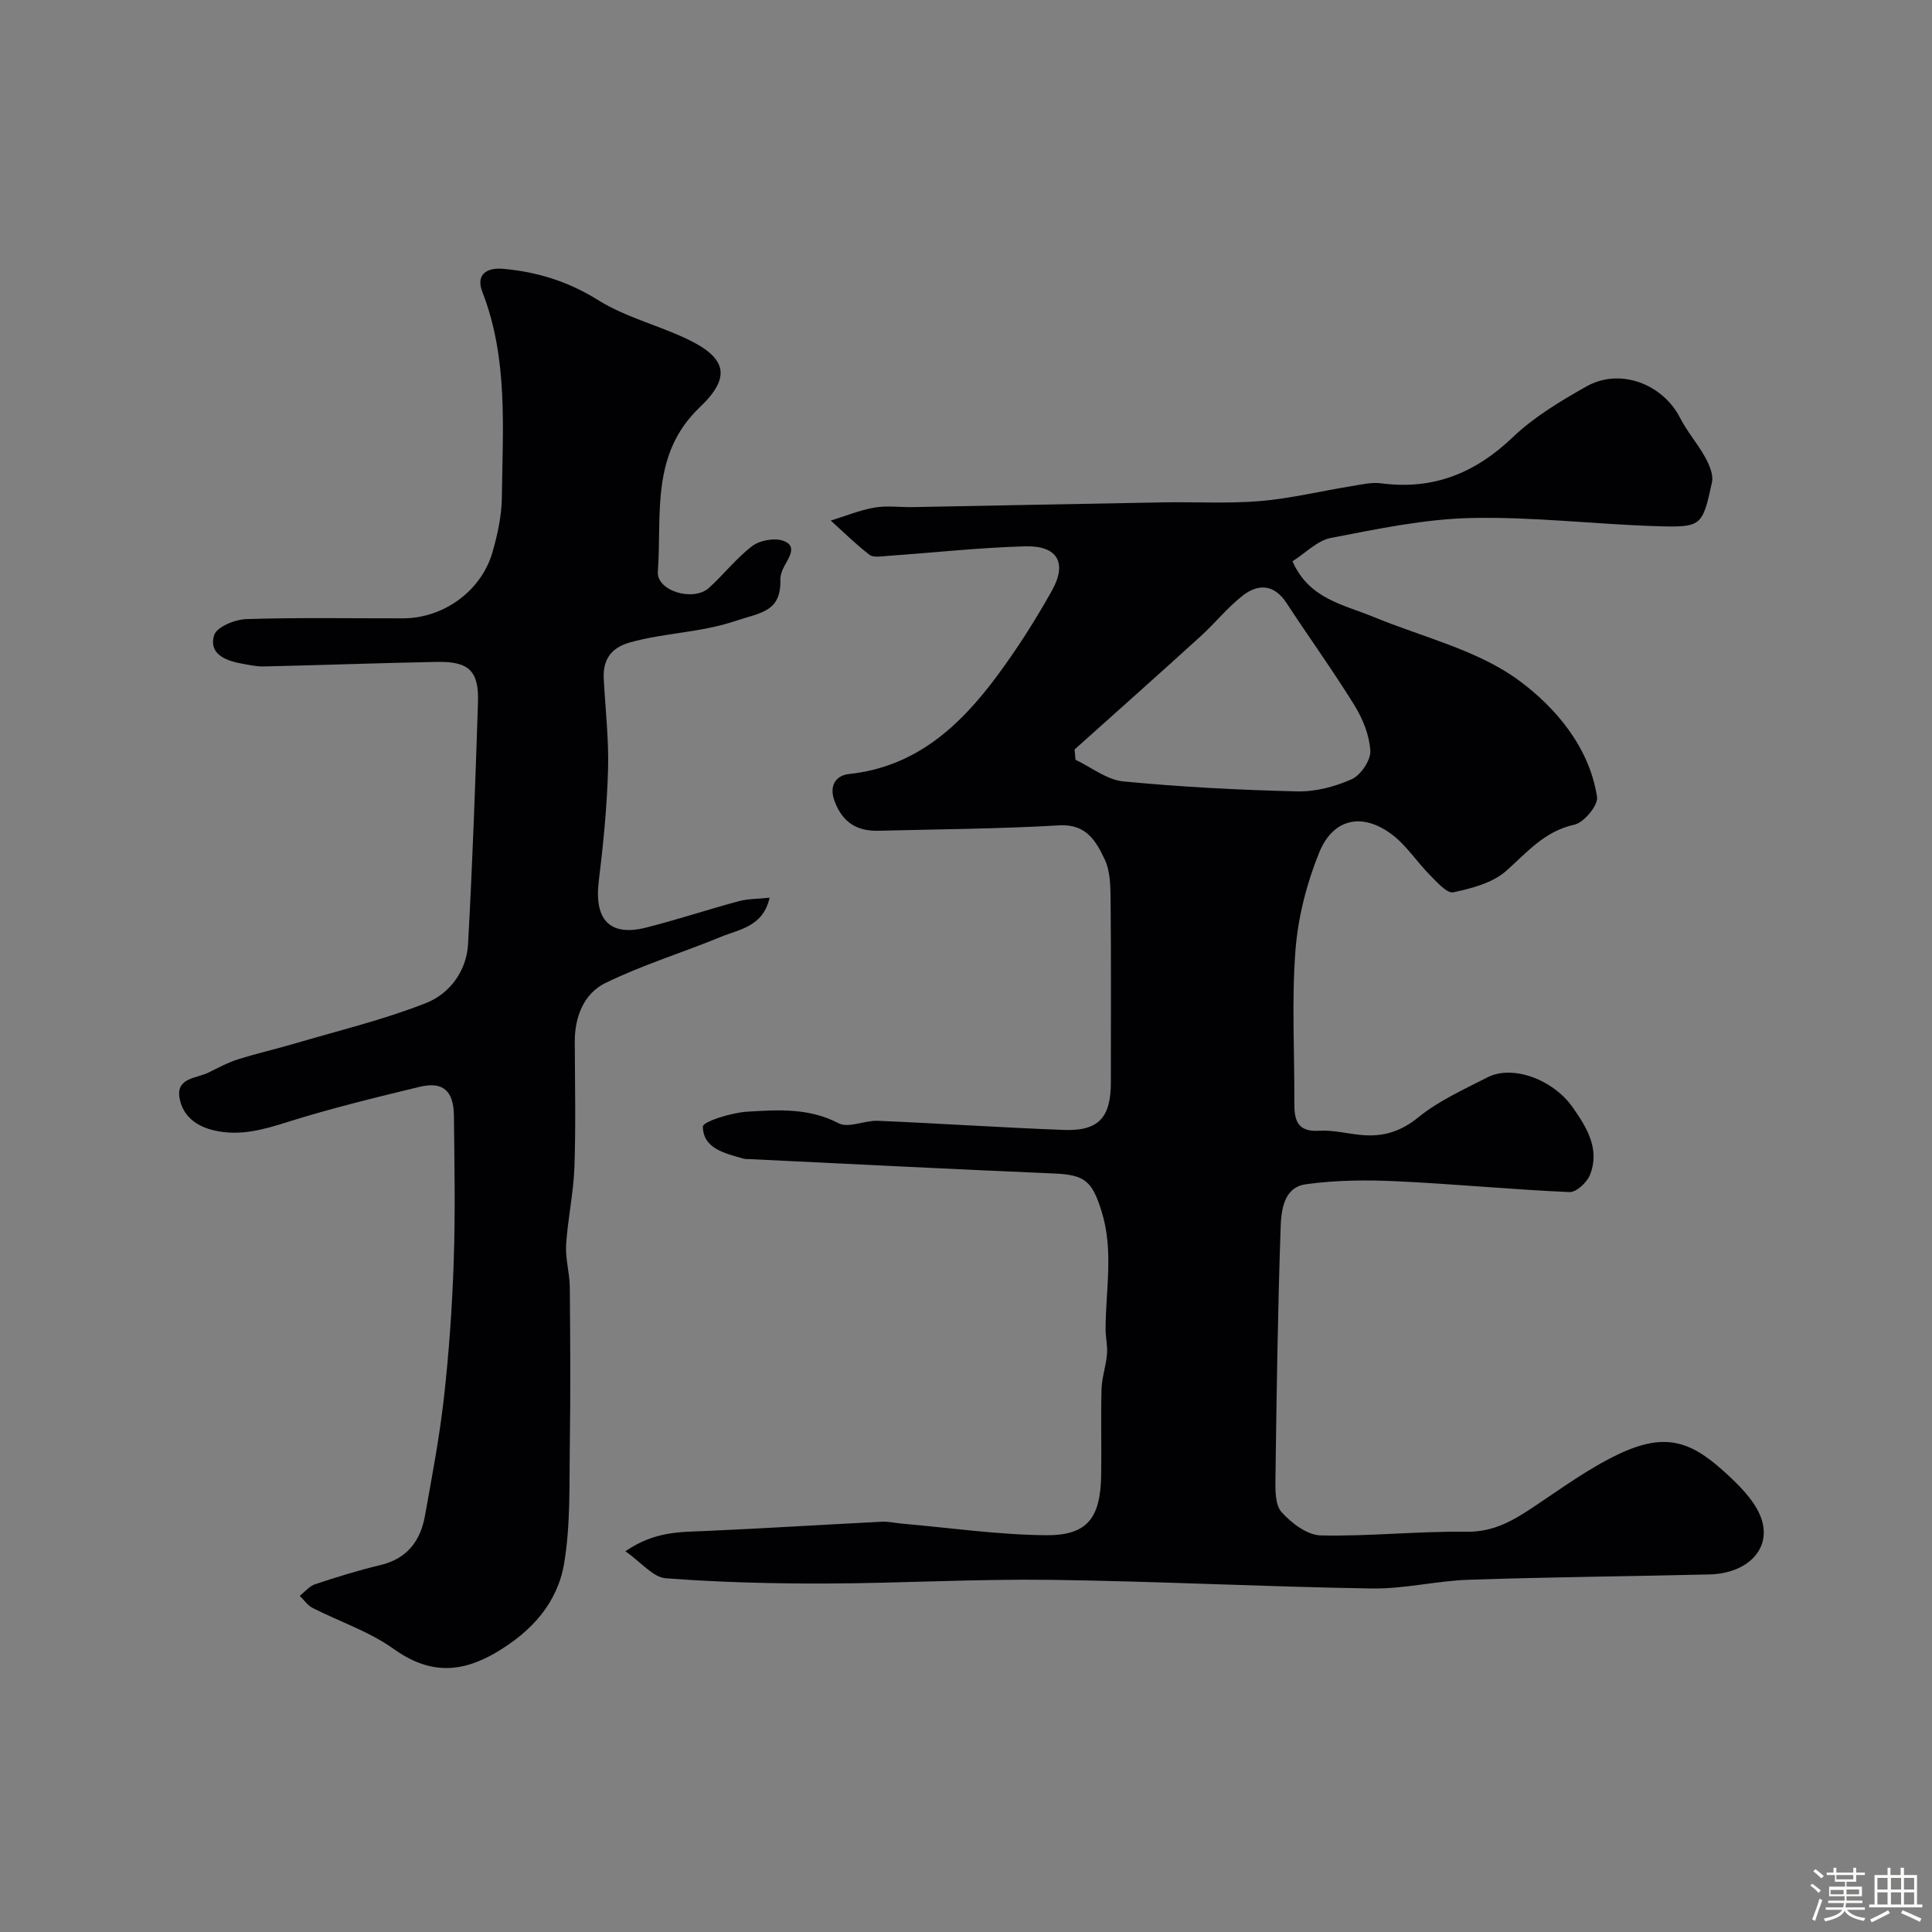
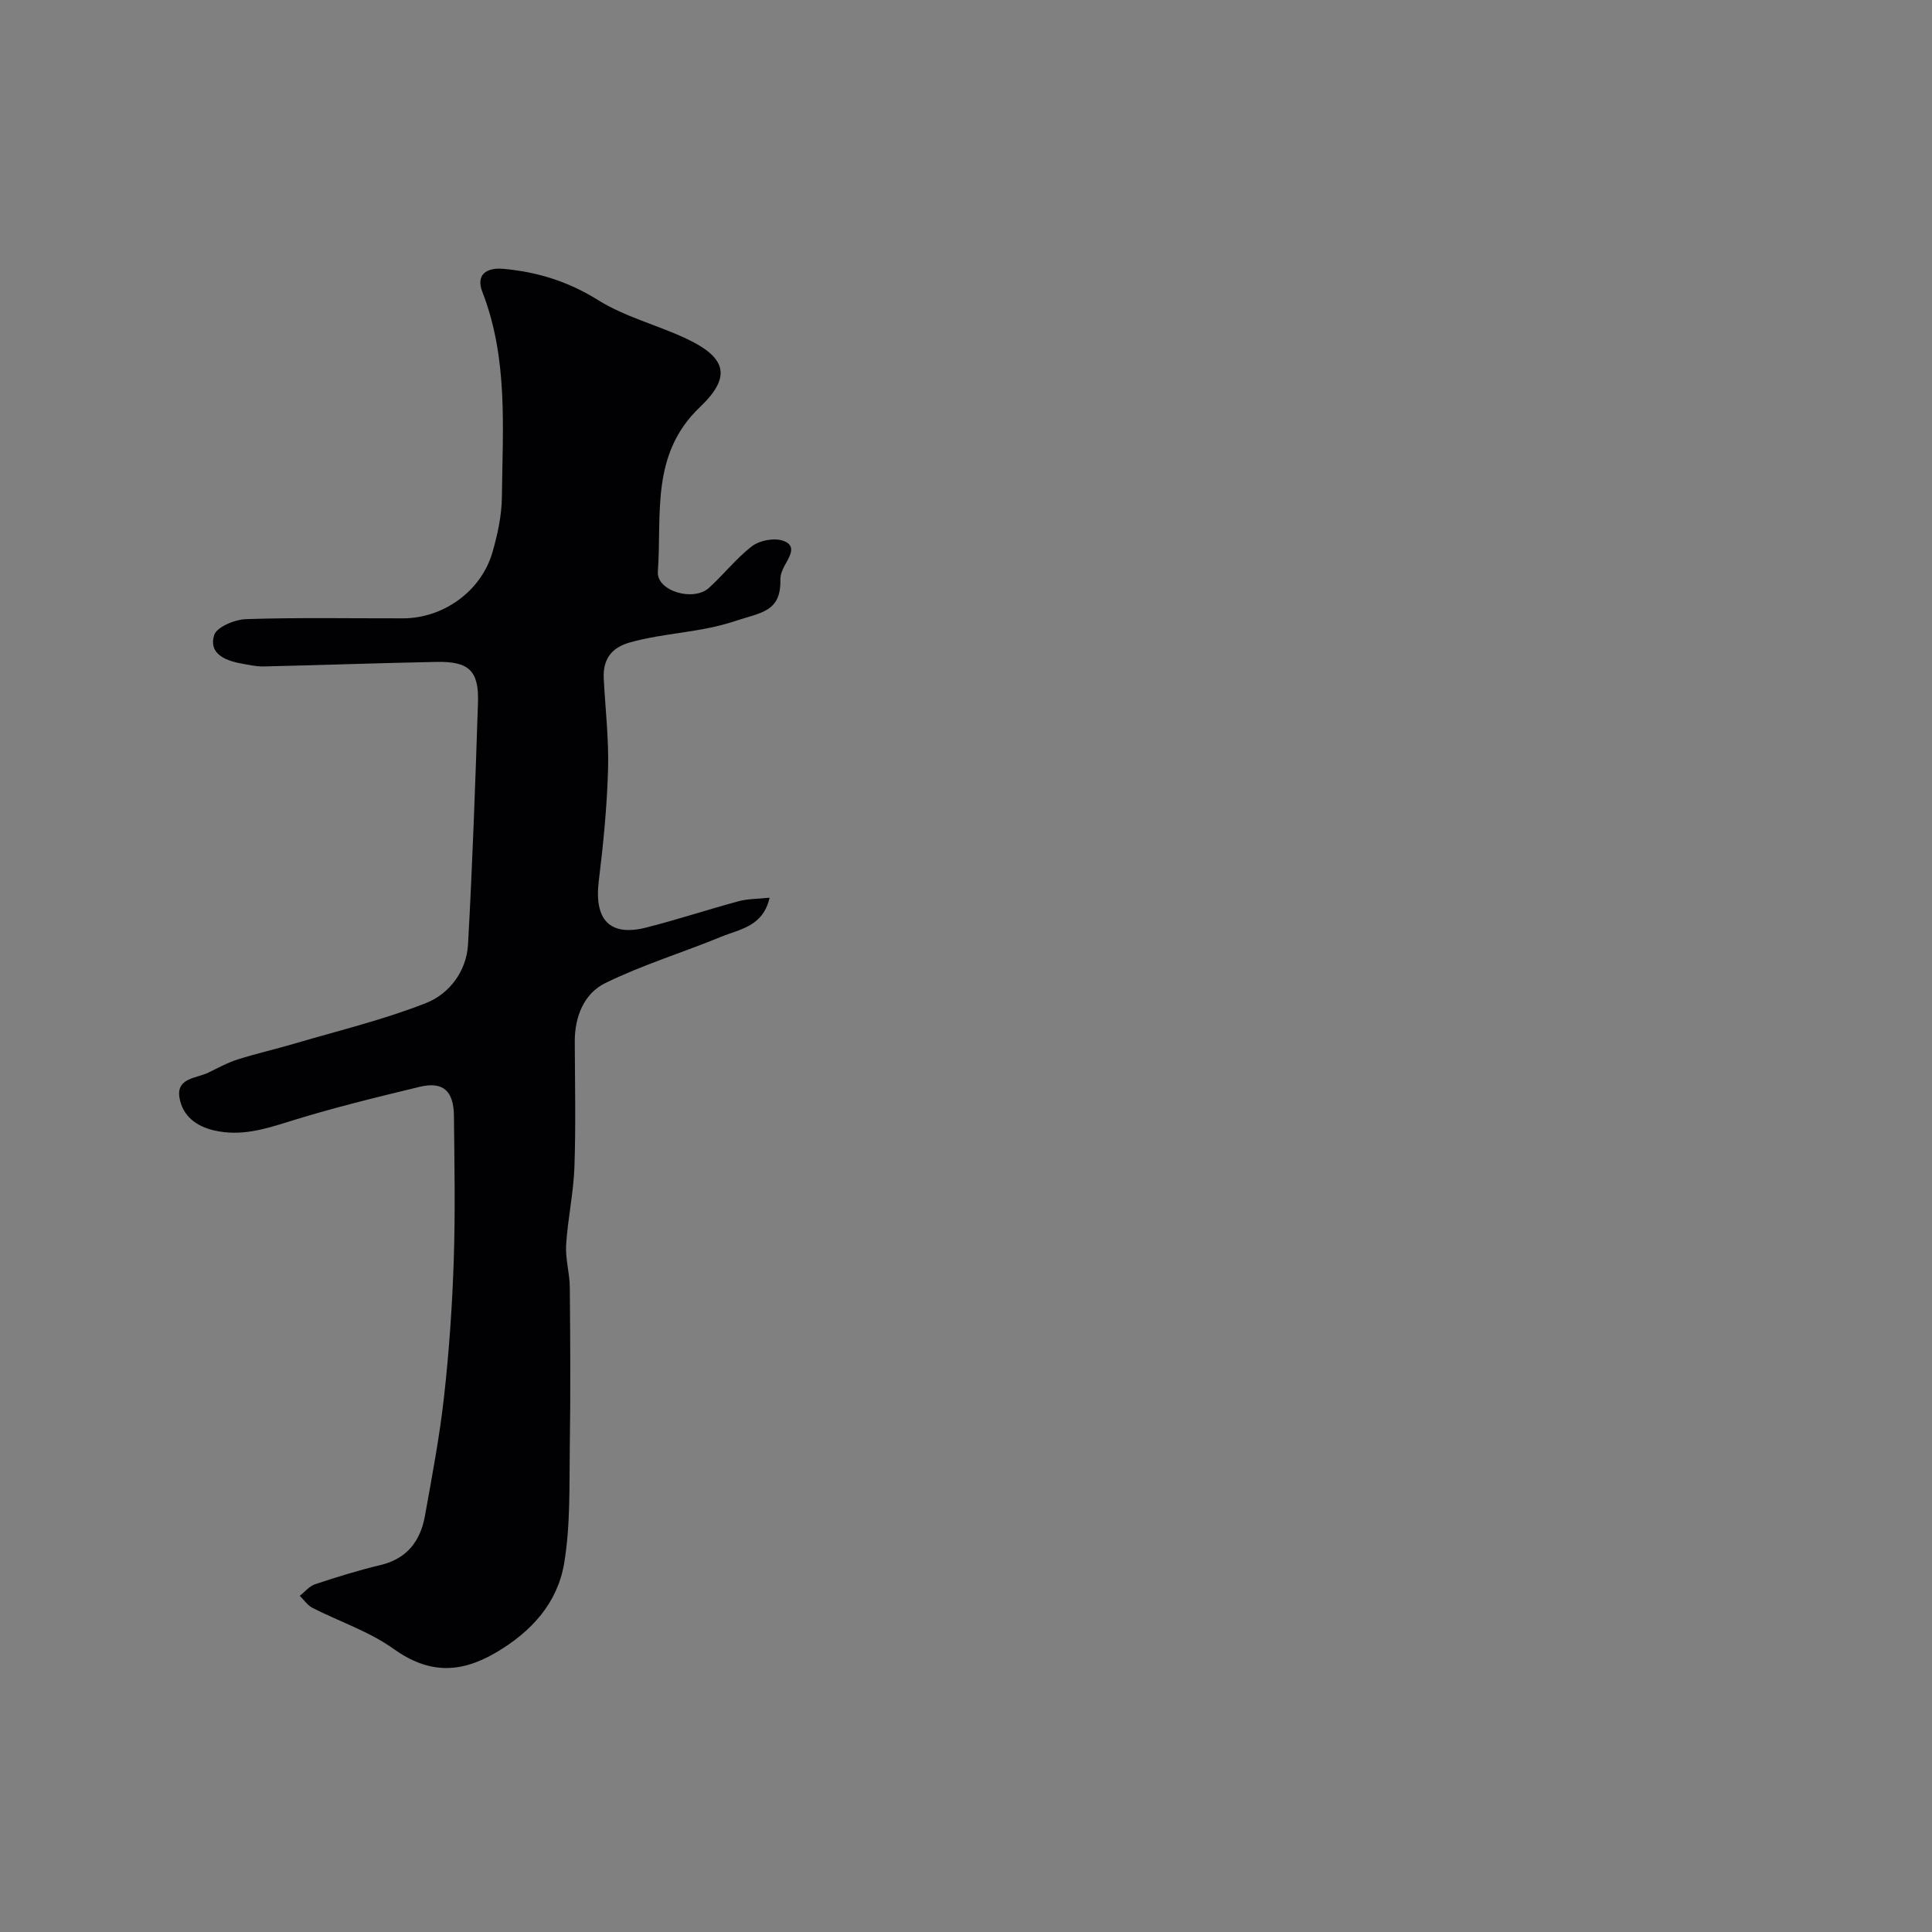
<svg xmlns="http://www.w3.org/2000/svg" enable-background="new 0 0 400 400" viewBox="0 0 400 400">
  <rect x="0" y="0" width="400" height="400" fill="#808080" stroke="none" />
-   <path d="m374.8 390.4.4-.4c.7.5 1.3 1 1.8 1.4l-.5.5c-.5-.6-1.1-1.1-1.7-1.5zm1 7.3-.6-.3c.5-1.4 1.1-2.8 1.5-4.3.2.1.4.2.6.3-.5 1.3-1 2.8-1.5 4.3zm-.4-10.3.5-.4c.4.3 1 .8 1.7 1.4l-.5.5c-.5-.5-1.1-1-1.7-1.5zm2.5.3h1.7v-1h.6v1h3.5v-1h.6v1h1.8v.5h-1.8v1.4h-2v1h3.2v2h-3.2v.9h3.3v.5h-3.4c0 .3-.1.6-.1.9h4v.5h-3.7c.7.9 1.9 1.5 3.8 1.7-.1.2-.2.4-.3.6-2.1-.4-3.5-1.1-4-2.1-.4 1-1.8 1.7-4 2.2-.1-.2-.2-.4-.3-.6 2.1-.4 3.4-1 3.8-1.8h-3.4v-.5h3.6c.1-.3.1-.6.2-.9h-3.3v-.5h3.4c0-.3 0-.6 0-.9h-3.2v-2h3.3v-1h-2.1v-1.4h-1.7v-.5zm1.1 3.5v1h2.7c0-.3 0-.4 0-.4 0-.1 0-.2 0-.2 0-.1 0-.2 0-.3h-2.7zm1.2-3v.9h3.5v-.9zm4.7 3h-2.6v.6.4h2.6z" fill="#fcfbfa" />
-   <path d="m393.6 386.7h.6v1.5h2.7v6.1h1.1v.6h-11v-.6h1.1v-6.1h2.7v-1.5h.6v1.5h2.1v-1.5zm-2.7 8.8.4.6c-1.2.6-2.5 1.3-3.8 1.9-.1-.2-.2-.4-.3-.6 1.2-.6 2.5-1.2 3.7-1.9zm-2.2-6.7v2.4h2.1v-2.4zm0 3v2.5h2.1v-2.5zm2.8-3v2.4h2.1v-2.4zm0 3v2.5h2.1v-2.5zm6 6.1c-1.4-.7-2.7-1.3-3.9-1.8l.3-.6c1.5.6 2.7 1.2 3.9 1.7zm-1.2-9.1h-2.1v2.4h2.1zm-2.1 3v2.5h2.1v-2.5z" fill="#fcfbfa" />
  <g fill="#010103">
-     <path d="m129.48 321.17c6.09-4.19 11.45-3.97 16.78-4.2 12.09-.54 24.18-1.3 36.27-1.91 1.46-.07 2.93.28 4.4.41 9.87.86 19.73 2.29 29.61 2.38 8.52.08 11.28-3.51 11.44-12.26.11-6-.09-12 .08-18 .07-2.41.93-4.78 1.13-7.2.15-1.71-.29-3.47-.29-5.2.01-8.13 1.71-16.24-.82-24.36-1.95-6.26-3.42-7.6-9.83-7.87-20.97-.89-41.94-1.96-62.9-2.97-.5-.02-1.02.01-1.49-.12-3.76-1.1-8.27-2.04-8.34-6.61-.02-1.04 5.93-2.91 9.21-3.1 6.34-.38 12.75-.82 18.89 2.4 2.05 1.07 5.39-.62 8.12-.51 12.84.54 25.67 1.41 38.51 1.89 7.18.27 9.74-2.54 9.74-9.81.01-12.5.07-25-.05-37.49-.03-2.92-.02-6.15-1.21-8.68-1.76-3.73-3.79-7.41-9.42-7.08-12.44.73-24.92.8-37.39 1.12-4.4.11-7.38-1.61-9.08-5.99-1.34-3.46.33-5.48 2.95-5.76 13.82-1.47 22.92-9.91 30.63-20.29 4.17-5.62 7.95-11.57 11.37-17.68 3.23-5.77 1.14-9.35-5.55-9.17-9.53.27-19.04 1.32-28.57 1.99-1.23.09-2.85.38-3.66-.24-2.82-2.17-5.36-4.69-8.01-7.08 3.01-.93 5.97-2.15 9.05-2.69 2.59-.45 5.32-.05 7.98-.1 17.27-.32 34.53-.68 51.8-.98 6.69-.12 13.42.29 20.07-.27 6.29-.53 12.49-2.05 18.75-3.06 2.1-.34 4.3-.88 6.35-.61 10.73 1.41 19.41-2.1 27.2-9.54 4.42-4.22 9.88-7.49 15.25-10.52 6.93-3.92 15.81-.54 19.41 6.54 1.45 2.85 3.64 5.32 5.18 8.13.84 1.54 1.74 3.59 1.41 5.14-1.99 9.2-2.12 9.42-11.72 9.11-12.74-.41-25.48-1.97-38.19-1.68-9.7.22-19.4 2.28-28.99 4.12-2.81.54-5.22 3.11-7.95 4.84 3.42 7.81 10.56 8.95 16.76 11.51 10.19 4.21 21.56 6.84 30.17 13.2 7.5 5.54 14.53 13.72 16.12 24.08.26 1.72-2.71 5.31-4.69 5.74-6.21 1.36-9.78 5.72-14.13 9.58-2.81 2.48-7.11 3.61-10.93 4.42-1.31.28-3.38-2.09-4.82-3.54-2.73-2.74-4.88-6.17-7.92-8.45-6.13-4.59-12.18-3.32-15.06 3.82-2.58 6.38-4.37 13.37-4.89 20.22-.8 10.44-.18 20.98-.23 31.48-.02 3.53.51 6.12 5.12 5.84 2.9-.18 5.85.61 8.78.88 4.44.41 8.1-.67 11.81-3.69 4.22-3.43 9.39-5.74 14.3-8.26 5.08-2.61 13.49.34 17.64 6.25 2.91 4.15 5.69 8.66 3.54 13.99-.62 1.55-2.83 3.59-4.23 3.53-12-.53-23.96-1.7-35.96-2.25-6.2-.29-12.51-.22-18.63.63-4.6.64-5.09 5.43-5.21 9-.59 17.26-.84 34.53-1.07 51.79-.03 2.41-.11 5.55 1.26 7.08 2.04 2.28 5.31 4.77 8.11 4.83 10.07.23 20.16-.9 30.24-.76 5.59.08 9.66-2.35 13.93-5.2 5.67-3.78 11.24-7.87 17.35-10.79 10.32-4.94 15.61-2.54 23.27 4.7 2.67 2.52 5.55 5.59 6.56 8.94 1.84 6.15-3.2 11-10.85 11.19-16.6.4-33.2.54-49.79 1.1-6.71.22-13.41 1.91-20.1 1.81-22.2-.35-44.4-1.5-66.6-1.79-15.45-.2-30.91.71-46.36.76-11.09.03-22.21-.24-33.26-1.09-2.63-.2-5.01-3.25-8.35-5.59zm93-166c.06.71.13 1.42.19 2.13 3.29 1.56 6.48 4.15 9.89 4.48 11.96 1.16 23.99 1.78 36 2.07 3.78.09 7.84-.97 11.31-2.53 1.87-.84 3.95-3.93 3.84-5.88-.18-3.22-1.57-6.64-3.31-9.45-4.44-7.19-9.41-14.05-14.03-21.13-2.54-3.89-5.82-4.07-9.05-1.57-3.18 2.47-5.74 5.72-8.74 8.44-8.65 7.87-17.39 15.64-26.1 23.44z" />
    <path d="m159.34 185.86c-1.37 6.02-6.24 6.52-10.04 8.09-7.96 3.27-16.27 5.81-23.97 9.58-4.4 2.15-6.34 6.92-6.33 12.1.03 8.66.23 17.33-.07 25.98-.19 5.38-1.38 10.72-1.72 16.1-.18 2.9.73 5.84.76 8.77.1 10.99.17 21.99 0 32.98-.12 8.1.16 16.33-1.18 24.26-1.38 8.2-6.79 14.14-14.15 18.45-7.45 4.36-13.96 4.36-21.19-.81-5.03-3.6-11.17-5.62-16.76-8.47-1.03-.53-1.76-1.65-2.63-2.49 1.05-.82 1.98-2 3.17-2.4 4.46-1.48 8.96-2.88 13.53-3.97 5.52-1.31 8.29-4.99 9.22-10.19 1.47-8.18 3.03-16.37 3.95-24.63 1.04-9.35 1.7-18.75 2.01-28.15.34-10.01.15-20.04.04-30.06-.06-5.19-2.29-7.15-7.12-5.98-9.14 2.21-18.3 4.44-27.26 7.26-5.04 1.58-9.81 2.98-15.15 1.79-3.92-.87-6.67-3.11-7.29-6.8-.69-4.14 3.51-3.99 5.99-5.2 2.01-.98 3.99-2.07 6.11-2.74 3.96-1.25 8.03-2.17 12.02-3.35 9.01-2.66 18.21-4.87 26.92-8.31 4.86-1.91 8.39-6.6 8.7-12.15.93-16.68 1.51-33.37 2.06-50.07.21-6.57-1.86-8.54-8.55-8.41-11.93.23-23.86.67-35.79.94-1.6.04-3.23-.35-4.82-.64-3.31-.61-6.64-2.11-5.46-5.85.53-1.69 4.3-3.24 6.65-3.31 10.82-.35 21.65-.14 32.48-.16 8.38-.02 16.21-5.67 18.51-13.75 1.05-3.68 1.89-7.55 1.93-11.35.15-14.29 1.33-28.67-4.05-42.5-1.35-3.46.74-5.09 4.36-4.76 7.08.64 13.46 2.63 19.64 6.49 5.55 3.47 12.19 5.12 18.19 7.94 8.3 3.9 9.52 7.86 2.87 14.19-10.31 9.8-7.86 22.29-8.72 34.07-.29 4.01 7.35 6.29 10.59 3.36 3.08-2.79 5.67-6.17 8.96-8.66 1.58-1.19 4.56-1.73 6.4-1.09 2.94 1.02 1.27 3.34.25 5.23-.45.84-.85 1.86-.83 2.78.16 6.73-3.99 6.82-9.39 8.62-7.22 2.41-14.6 2.42-21.7 4.4-3.97 1.1-5.69 3.57-5.48 7.56.33 6.27 1.07 12.54.89 18.79-.22 7.71-.98 15.42-1.92 23.08-.98 8 2.26 11.52 9.78 9.63 6.44-1.63 12.76-3.73 19.18-5.46 1.85-.51 3.84-.46 6.41-.73z" />
  </g>
</svg>